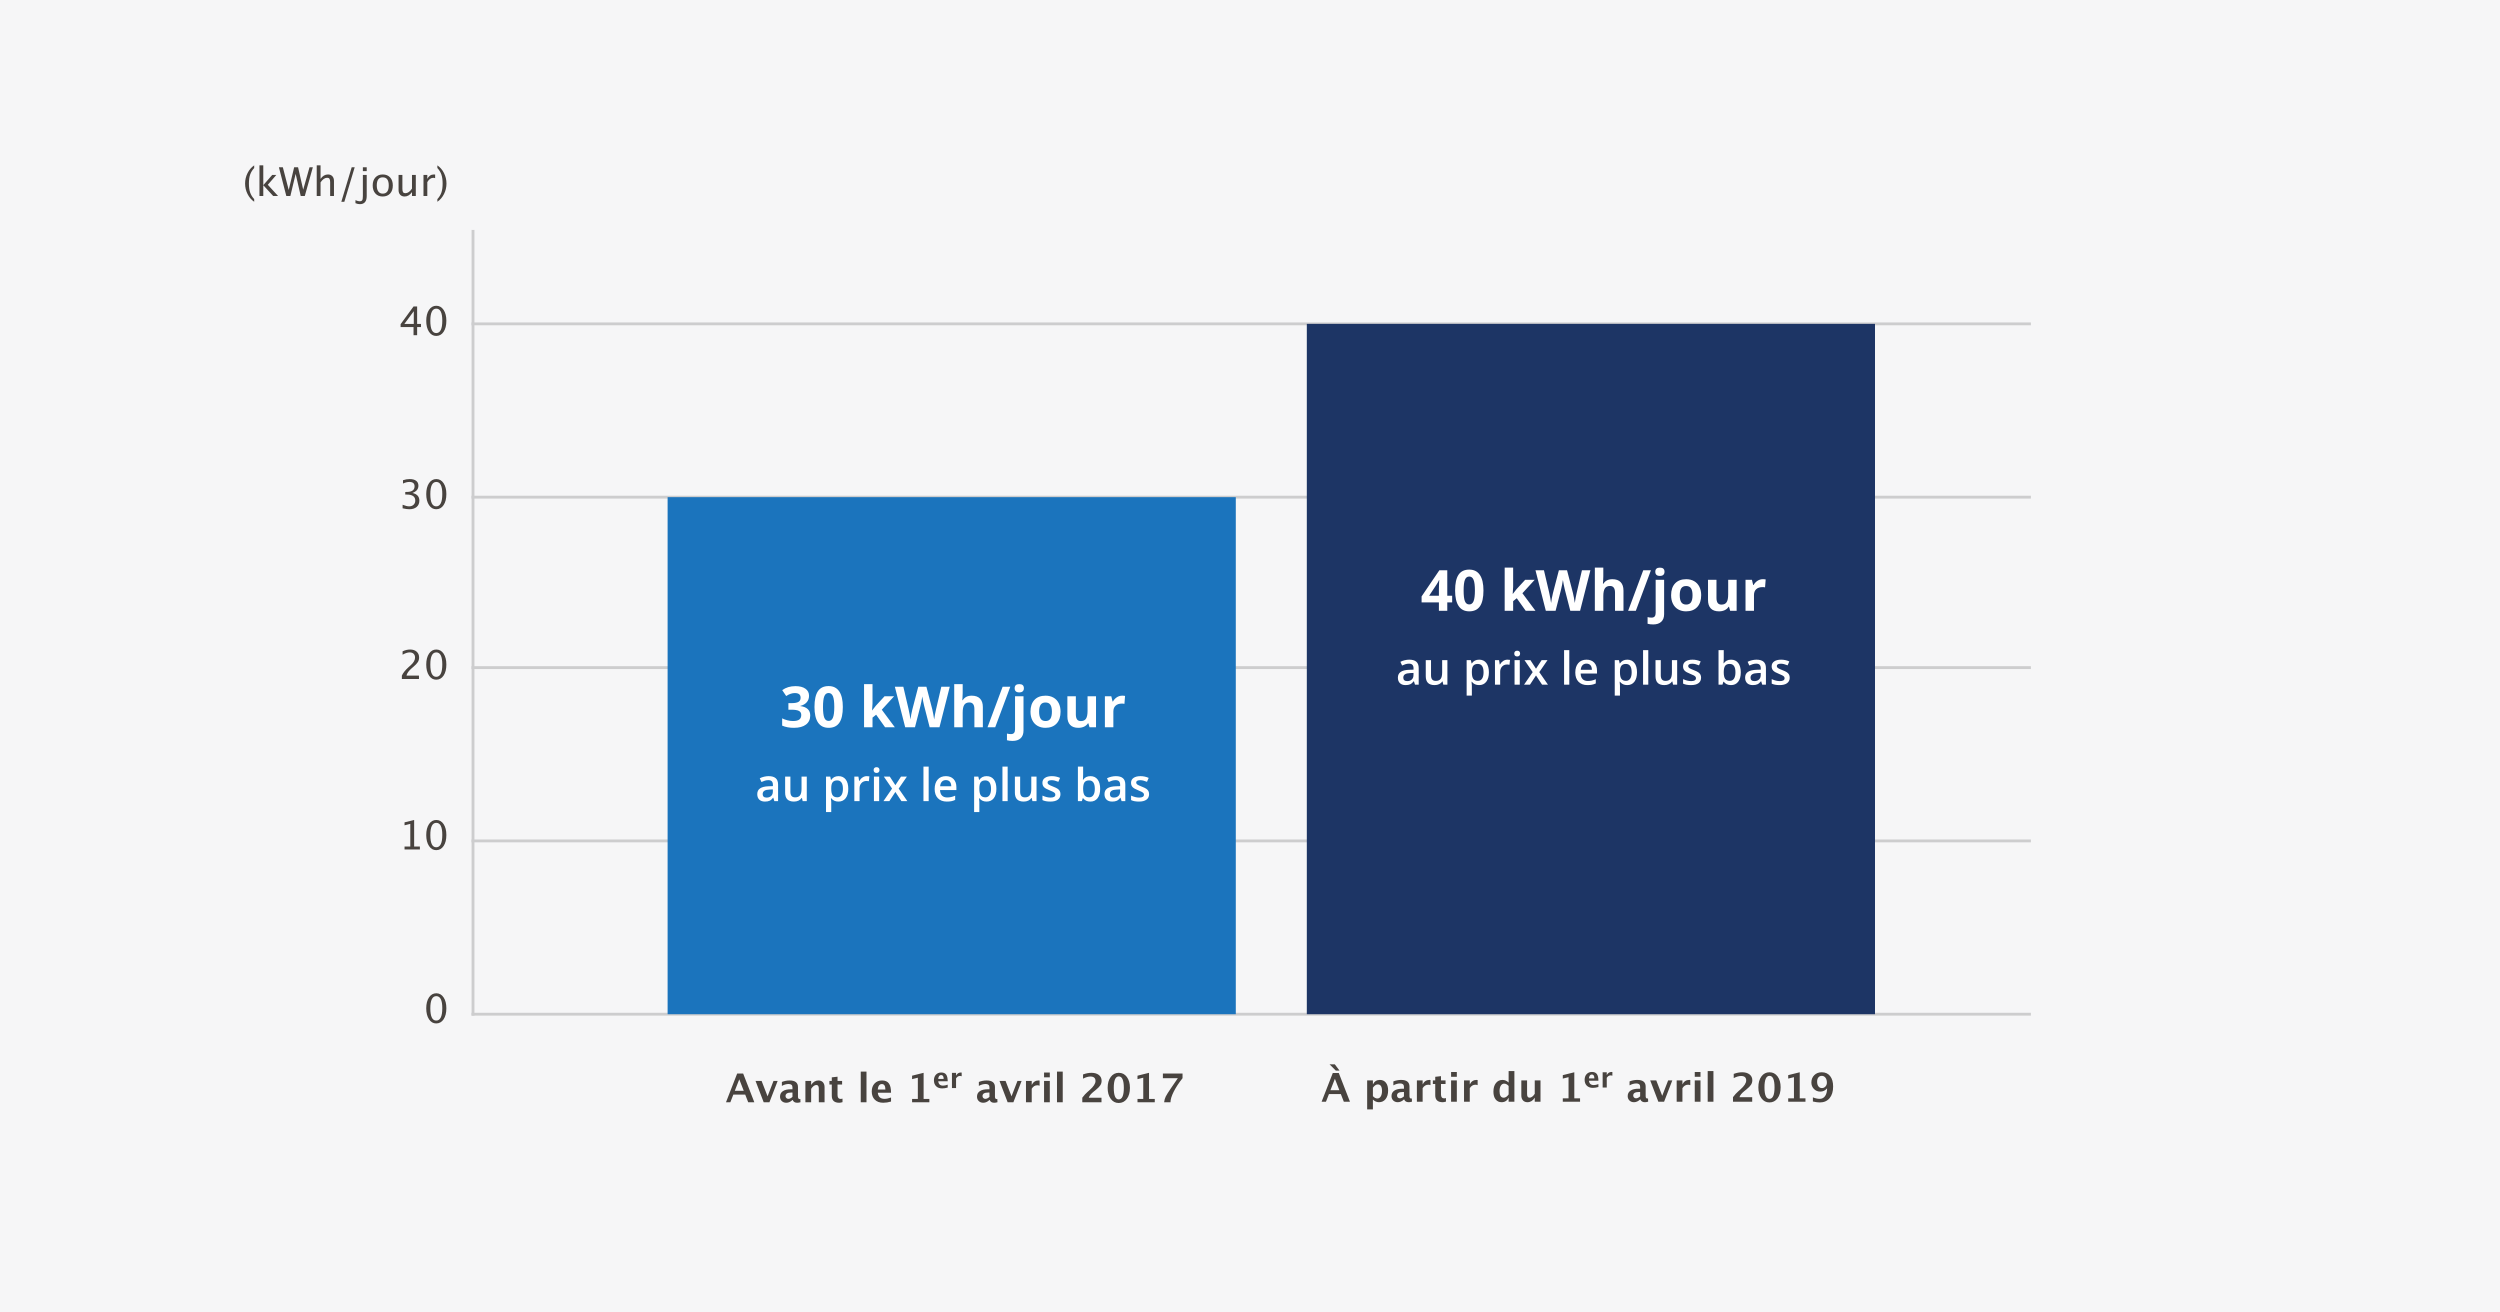
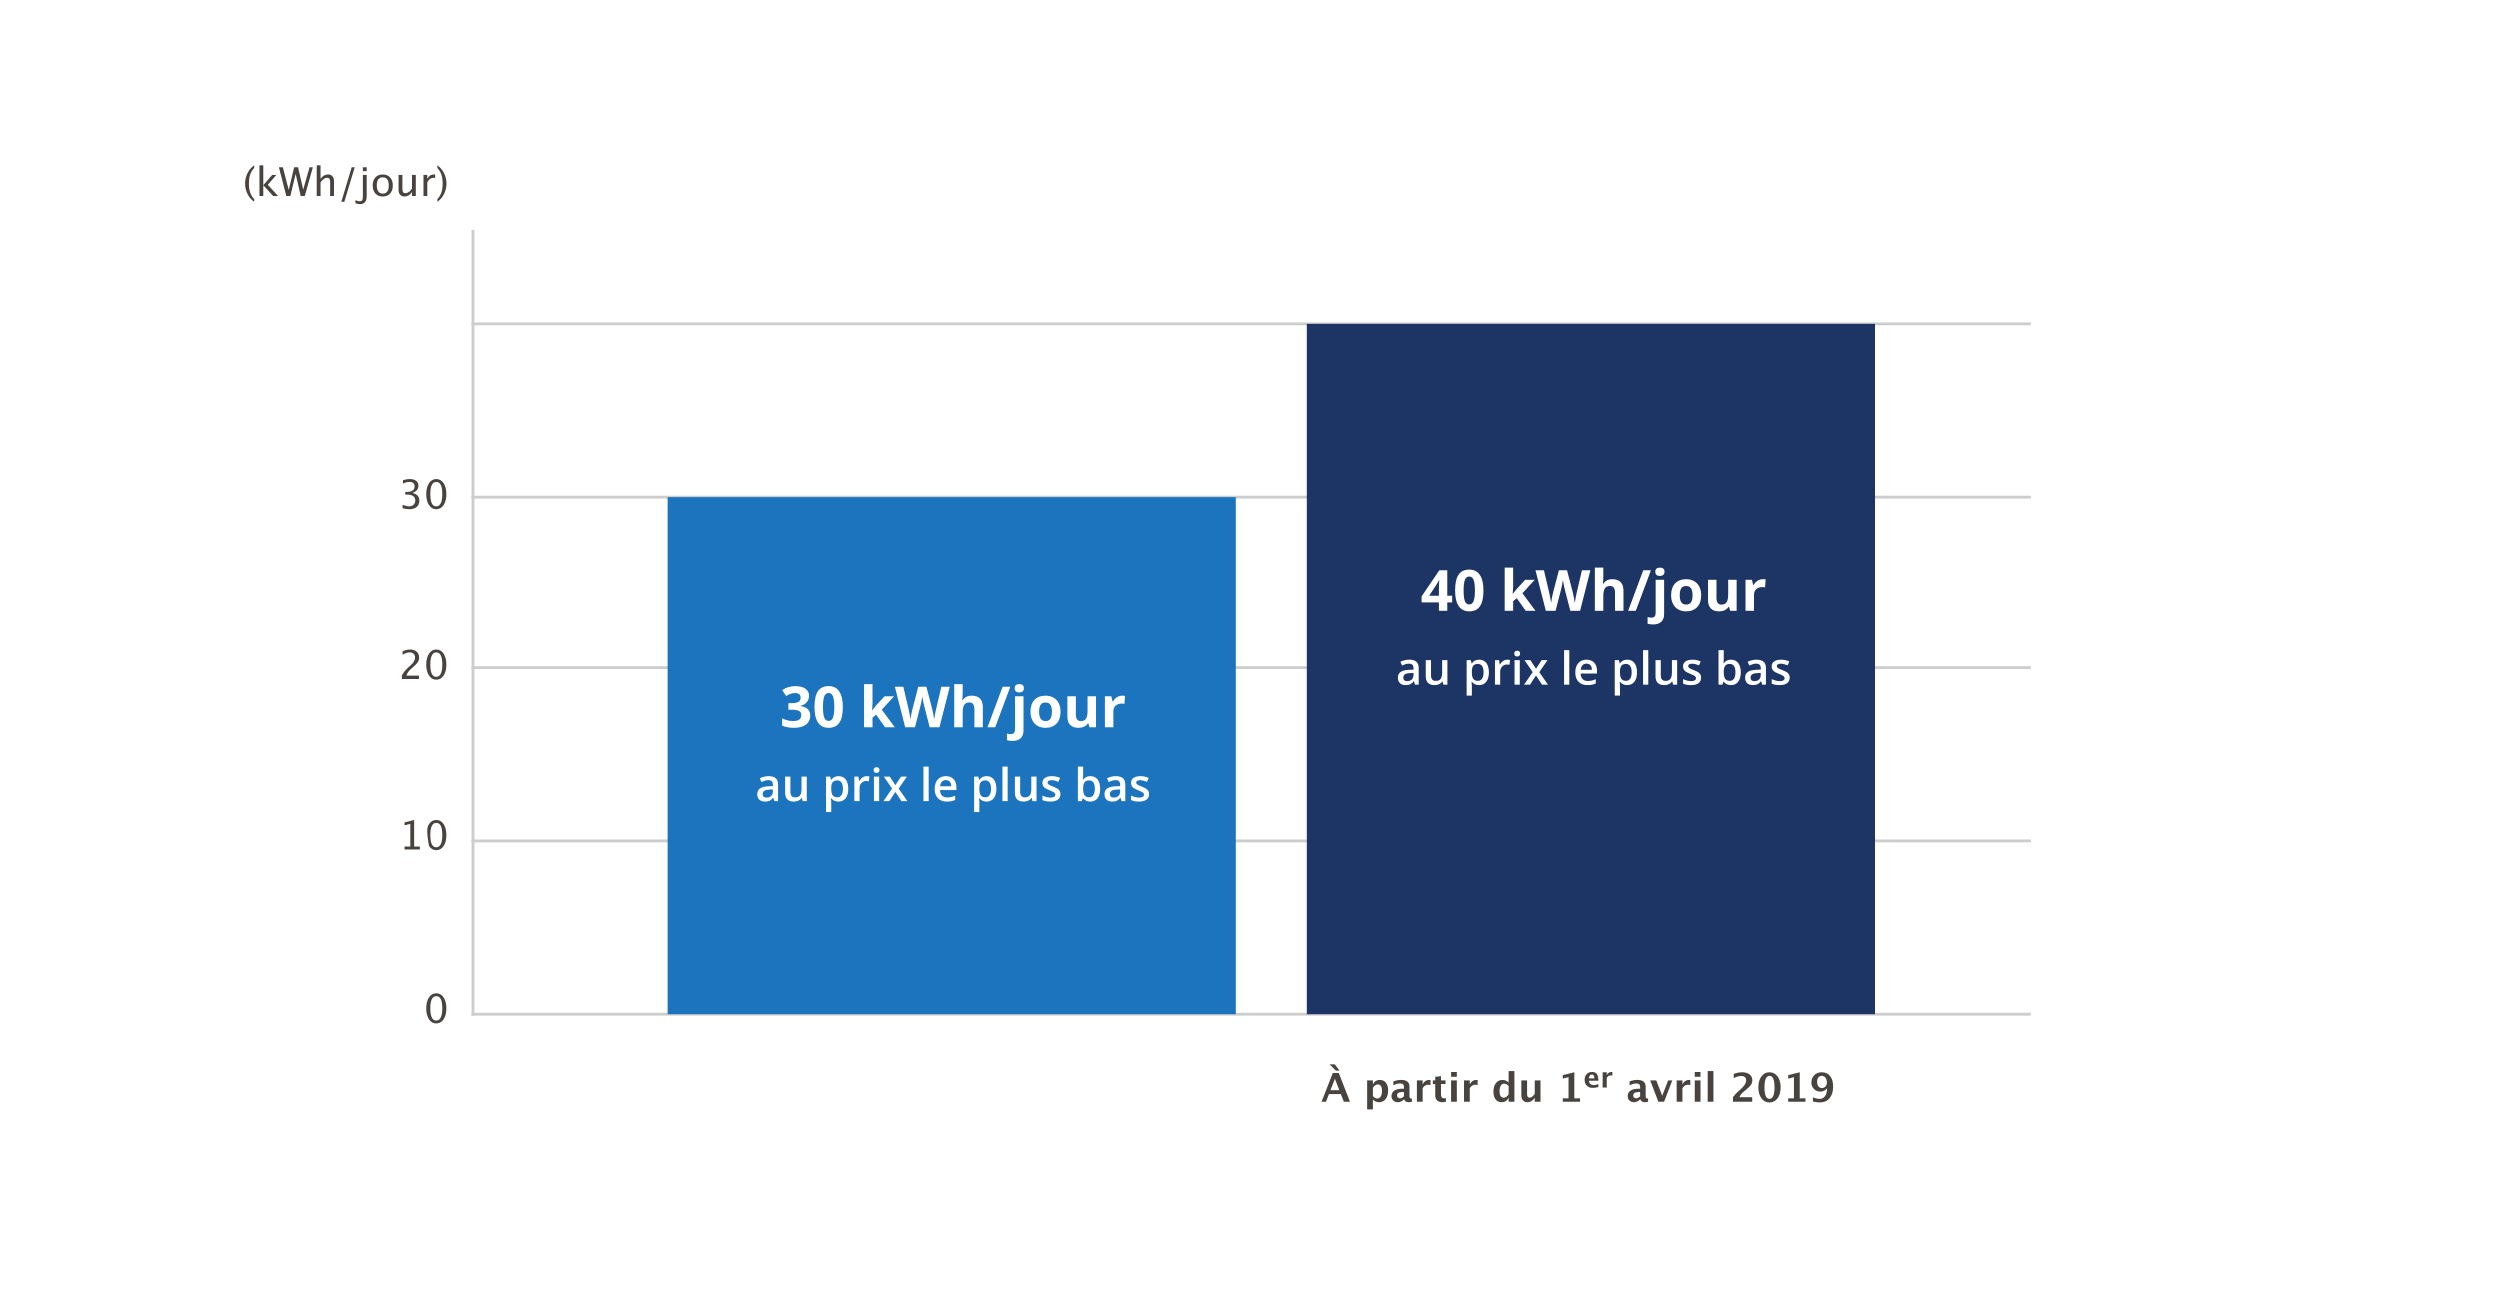
<svg xmlns="http://www.w3.org/2000/svg" width="880px" height="462px" viewBox="0 0 880 462" version="1.1">
  <title>Graphique kWh</title>
  <desc>Created with Sketch.</desc>
  <g id="UI" stroke="none" stroke-width="1" fill="none" fill-rule="evenodd">
    <g id="Tarif-D-/-Tarification" transform="translate(-200, -729)">
      <g id="Bloc-introduction" transform="translate(200, 555)">
        <g id="Graphique-kWh" transform="translate(0, 174)">
-           <rect id="Rectangle" fill="#F6F6F7" x="0" y="0" width="880" height="462" />
          <g transform="translate(86, 58)">
            <g id="Group-5" transform="translate(80, 23)" stroke="#CDCDCE" stroke-linecap="square">
              <path d="M0.476,276 L548.376,276" id="Line-5" />
              <path d="M0.476,215 L548.376,215" id="Line-5" />
              <path d="M0.476,154 L548.376,154" id="Line-5" />
              <path d="M0.476,94 L548.376,94" id="Line-5" />
              <path d="M0.476,33 L548.376,33" id="Line-5" />
              <path d="M0.5,276 L0.5,0.43" id="Line-5" />
            </g>
            <g id="Group-4">
              <g id="Group-2">
                <rect id="Rectangle" fill="#1B74BD" x="149" y="117" width="200" height="182" />
                <path d="M198.782,186.916 C198.782,187.808 198.512,188.566 197.972,189.191 C197.431,189.816 196.673,190.246 195.696,190.48 L195.696,190.539 C196.849,190.682 197.721,191.032 198.313,191.589 C198.906,192.146 199.202,192.896 199.202,193.84 C199.202,195.214 198.704,196.283 197.708,197.048 C196.712,197.813 195.289,198.195 193.44,198.195 C191.891,198.195 190.517,197.938 189.319,197.424 L189.319,194.855 C189.873,195.135 190.481,195.363 191.146,195.539 C191.81,195.715 192.467,195.803 193.118,195.803 C194.114,195.803 194.85,195.633 195.325,195.295 C195.8,194.956 196.038,194.413 196.038,193.664 C196.038,192.993 195.765,192.518 195.218,192.238 C194.671,191.958 193.799,191.818 192.601,191.818 L191.517,191.818 L191.517,189.504 L192.62,189.504 C193.727,189.504 194.536,189.359 195.047,189.069 C195.558,188.78 195.813,188.283 195.813,187.58 C195.813,186.499 195.136,185.959 193.782,185.959 C193.313,185.959 192.837,186.037 192.352,186.193 C191.867,186.35 191.328,186.62 190.735,187.004 L189.339,184.924 C190.641,183.986 192.194,183.518 193.997,183.518 C195.475,183.518 196.642,183.817 197.498,184.416 C198.354,185.015 198.782,185.848 198.782,186.916 Z M210.677,190.861 C210.677,193.355 210.268,195.201 209.451,196.398 C208.634,197.596 207.376,198.195 205.677,198.195 C204.03,198.195 202.788,197.577 201.951,196.34 C201.115,195.103 200.696,193.277 200.696,190.861 C200.696,188.342 201.103,186.485 201.917,185.29 C202.731,184.095 203.984,183.498 205.677,183.498 C207.324,183.498 208.569,184.123 209.412,185.373 C210.255,186.623 210.677,188.452 210.677,190.861 Z M203.694,190.861 C203.694,192.613 203.846,193.868 204.148,194.626 C204.451,195.384 204.961,195.764 205.677,195.764 C206.38,195.764 206.888,195.38 207.2,194.611 C207.513,193.843 207.669,192.593 207.669,190.861 C207.669,189.11 207.511,187.852 207.195,187.087 C206.88,186.322 206.373,185.939 205.677,185.939 C204.967,185.939 204.459,186.322 204.153,187.087 C203.847,187.852 203.694,189.11 203.694,190.861 Z M221.009,192.062 L222.308,190.402 L225.364,187.082 L228.724,187.082 L224.388,191.818 L228.987,198 L225.55,198 L222.405,193.576 L221.126,194.602 L221.126,198 L218.147,198 L218.147,182.805 L221.126,182.805 L221.126,189.582 L220.97,192.062 L221.009,192.062 Z M244.69,198 L241.243,198 L239.31,190.5 C239.238,190.233 239.116,189.681 238.943,188.845 C238.771,188.008 238.672,187.447 238.646,187.16 C238.606,187.512 238.509,188.076 238.353,188.854 C238.196,189.632 238.076,190.187 237.991,190.52 L236.067,198 L232.63,198 L228.987,183.723 L231.966,183.723 L233.792,191.516 C234.111,192.954 234.342,194.201 234.485,195.256 C234.524,194.885 234.614,194.31 234.754,193.532 C234.894,192.754 235.026,192.15 235.149,191.721 L237.229,183.723 L240.091,183.723 L242.171,191.721 C242.262,192.079 242.376,192.626 242.513,193.361 C242.649,194.097 242.754,194.729 242.825,195.256 C242.89,194.748 242.994,194.115 243.138,193.356 C243.281,192.598 243.411,191.984 243.528,191.516 L245.345,183.723 L248.323,183.723 L244.69,198 Z M259.964,198 L256.985,198 L256.985,191.623 C256.985,190.048 256.399,189.26 255.228,189.26 C254.394,189.26 253.792,189.543 253.421,190.109 C253.05,190.676 252.864,191.594 252.864,192.863 L252.864,198 L249.886,198 L249.886,182.805 L252.864,182.805 L252.864,185.9 C252.864,186.141 252.841,186.708 252.796,187.6 L252.728,188.479 L252.884,188.479 C253.548,187.411 254.603,186.877 256.048,186.877 C257.33,186.877 258.304,187.222 258.968,187.912 C259.632,188.602 259.964,189.592 259.964,190.881 L259.964,198 Z M269.632,183.723 L264.31,198 L261.604,198 L266.927,183.723 L269.632,183.723 Z M270.413,202.805 C269.651,202.805 268.997,202.723 268.45,202.561 L268.45,200.217 C268.906,200.34 269.371,200.402 269.847,200.402 C270.348,200.402 270.714,200.262 270.945,199.982 C271.176,199.702 271.292,199.289 271.292,198.742 L271.292,187.082 L274.271,187.082 L274.271,199.182 C274.271,200.341 273.935,201.234 273.265,201.862 C272.594,202.491 271.644,202.805 270.413,202.805 Z M271.165,184.26 C271.165,183.29 271.705,182.805 272.786,182.805 C273.867,182.805 274.407,183.29 274.407,184.26 C274.407,184.722 274.272,185.082 274.002,185.339 C273.732,185.596 273.327,185.725 272.786,185.725 C271.705,185.725 271.165,185.236 271.165,184.26 Z M279.769,192.521 C279.769,193.602 279.946,194.419 280.301,194.973 C280.656,195.526 281.233,195.803 282.034,195.803 C282.828,195.803 283.4,195.528 283.748,194.978 C284.096,194.427 284.271,193.609 284.271,192.521 C284.271,191.441 284.095,190.63 283.743,190.09 C283.392,189.549 282.815,189.279 282.015,189.279 C281.22,189.279 280.647,189.548 280.296,190.085 C279.944,190.622 279.769,191.434 279.769,192.521 Z M287.317,192.521 C287.317,194.299 286.849,195.689 285.911,196.691 C284.974,197.694 283.668,198.195 281.995,198.195 C280.947,198.195 280.022,197.966 279.222,197.507 C278.421,197.048 277.806,196.389 277.376,195.529 C276.946,194.67 276.731,193.667 276.731,192.521 C276.731,190.738 277.197,189.351 278.128,188.361 C279.059,187.372 280.368,186.877 282.054,186.877 C283.102,186.877 284.026,187.105 284.827,187.561 C285.628,188.016 286.243,188.671 286.673,189.523 C287.103,190.376 287.317,191.376 287.317,192.521 Z M297.513,198 L297.112,196.604 L296.956,196.604 C296.637,197.111 296.185,197.504 295.599,197.78 C295.013,198.057 294.345,198.195 293.597,198.195 C292.314,198.195 291.347,197.852 290.696,197.165 C290.045,196.478 289.72,195.49 289.72,194.201 L289.72,187.082 L292.698,187.082 L292.698,193.459 C292.698,194.247 292.838,194.838 293.118,195.231 C293.398,195.625 293.844,195.822 294.456,195.822 C295.289,195.822 295.892,195.544 296.263,194.987 C296.634,194.431 296.819,193.508 296.819,192.219 L296.819,187.082 L299.798,187.082 L299.798,198 L297.513,198 Z M309.017,186.877 C309.42,186.877 309.756,186.906 310.022,186.965 L309.798,189.758 C309.557,189.693 309.264,189.66 308.919,189.66 C307.968,189.66 307.228,189.904 306.697,190.393 C306.167,190.881 305.901,191.564 305.901,192.443 L305.901,198 L302.923,198 L302.923,187.082 L305.179,187.082 L305.618,188.918 L305.765,188.918 C306.103,188.306 306.561,187.813 307.137,187.438 C307.713,187.064 308.34,186.877 309.017,186.877 Z M186.57,224 L186.203,222.797 L186.141,222.797 C185.724,223.323 185.305,223.681 184.883,223.871 C184.461,224.061 183.919,224.156 183.258,224.156 C182.409,224.156 181.746,223.927 181.27,223.469 C180.793,223.01 180.555,222.362 180.555,221.523 C180.555,220.633 180.885,219.961 181.547,219.508 C182.208,219.055 183.216,218.807 184.57,218.766 L186.062,218.719 L186.062,218.258 C186.062,217.706 185.934,217.293 185.676,217.02 C185.418,216.746 185.018,216.609 184.477,216.609 C184.034,216.609 183.609,216.674 183.203,216.805 C182.797,216.935 182.406,217.089 182.031,217.266 L181.438,215.953 C181.906,215.708 182.419,215.522 182.977,215.395 C183.534,215.267 184.06,215.203 184.555,215.203 C185.654,215.203 186.483,215.443 187.043,215.922 C187.603,216.401 187.883,217.154 187.883,218.18 L187.883,224 L186.57,224 Z M183.836,222.75 C184.503,222.75 185.038,222.564 185.441,222.191 C185.845,221.819 186.047,221.297 186.047,220.625 L186.047,219.875 L184.938,219.922 C184.073,219.953 183.444,220.098 183.051,220.355 C182.658,220.613 182.461,221.008 182.461,221.539 C182.461,221.924 182.576,222.223 182.805,222.434 C183.034,222.645 183.378,222.75 183.836,222.75 Z M196.539,224 L196.281,222.867 L196.188,222.867 C195.932,223.268 195.569,223.583 195.098,223.812 C194.626,224.042 194.089,224.156 193.484,224.156 C192.437,224.156 191.656,223.896 191.141,223.375 C190.625,222.854 190.367,222.065 190.367,221.008 L190.367,215.359 L192.219,215.359 L192.219,220.688 C192.219,221.349 192.354,221.845 192.625,222.176 C192.896,222.507 193.32,222.672 193.898,222.672 C194.669,222.672 195.236,222.441 195.598,221.98 C195.96,221.52 196.141,220.747 196.141,219.664 L196.141,215.359 L197.984,215.359 L197.984,224 L196.539,224 Z M209.141,224.156 C208.047,224.156 207.198,223.763 206.594,222.977 L206.484,222.977 C206.557,223.706 206.594,224.148 206.594,224.305 L206.594,227.844 L204.758,227.844 L204.758,215.359 L206.242,215.359 C206.284,215.521 206.37,215.906 206.5,216.516 L206.594,216.516 C207.167,215.641 208.026,215.203 209.172,215.203 C210.25,215.203 211.09,215.594 211.691,216.375 C212.293,217.156 212.594,218.253 212.594,219.664 C212.594,221.076 212.288,222.177 211.676,222.969 C211.064,223.76 210.219,224.156 209.141,224.156 Z M208.695,216.703 C207.966,216.703 207.434,216.917 207.098,217.344 C206.762,217.771 206.594,218.453 206.594,219.391 L206.594,219.664 C206.594,220.716 206.76,221.478 207.094,221.949 C207.427,222.421 207.971,222.656 208.727,222.656 C209.362,222.656 209.852,222.396 210.195,221.875 C210.539,221.354 210.711,220.612 210.711,219.648 C210.711,218.68 210.54,217.947 210.199,217.449 C209.858,216.952 209.357,216.703 208.695,216.703 Z M219.109,215.203 C219.479,215.203 219.784,215.229 220.023,215.281 L219.844,216.992 C219.583,216.93 219.313,216.898 219.031,216.898 C218.297,216.898 217.702,217.138 217.246,217.617 C216.79,218.096 216.562,218.719 216.562,219.484 L216.562,224 L214.727,224 L214.727,215.359 L216.164,215.359 L216.406,216.883 L216.5,216.883 C216.786,216.367 217.16,215.958 217.621,215.656 C218.082,215.354 218.578,215.203 219.109,215.203 Z M223.461,224 L221.625,224 L221.625,215.359 L223.461,215.359 L223.461,224 Z M221.516,213.07 C221.516,212.742 221.605,212.49 221.785,212.312 C221.965,212.135 222.221,212.047 222.555,212.047 C222.878,212.047 223.129,212.135 223.309,212.312 C223.488,212.49 223.578,212.742 223.578,213.07 C223.578,213.383 223.488,213.629 223.309,213.809 C223.129,213.988 222.878,214.078 222.555,214.078 C222.221,214.078 221.965,213.988 221.785,213.809 C221.605,213.629 221.516,213.383 221.516,213.07 Z M228.008,219.586 L225.109,215.359 L227.203,215.359 L229.172,218.383 L231.156,215.359 L233.234,215.359 L230.328,219.586 L233.383,224 L231.305,224 L229.172,220.766 L227.047,224 L224.969,224 L228.008,219.586 Z M240.891,224 L239.055,224 L239.055,211.844 L240.891,211.844 L240.891,224 Z M247.289,224.156 C245.945,224.156 244.895,223.764 244.137,222.98 C243.379,222.197 243,221.117 243,219.742 C243,218.331 243.352,217.221 244.055,216.414 C244.758,215.607 245.724,215.203 246.953,215.203 C248.094,215.203 248.995,215.549 249.656,216.242 C250.318,216.935 250.648,217.888 250.648,219.102 L250.648,220.094 L244.891,220.094 C244.917,220.932 245.143,221.577 245.57,222.027 C245.997,222.478 246.599,222.703 247.375,222.703 C247.885,222.703 248.361,222.655 248.801,222.559 C249.241,222.462 249.714,222.302 250.219,222.078 L250.219,223.57 C249.771,223.784 249.318,223.935 248.859,224.023 C248.401,224.112 247.878,224.156 247.289,224.156 Z M246.953,216.594 C246.37,216.594 245.902,216.779 245.551,217.148 C245.199,217.518 244.99,218.057 244.922,218.766 L248.844,218.766 C248.833,218.052 248.661,217.512 248.328,217.145 C247.995,216.777 247.536,216.594 246.953,216.594 Z M261.273,224.156 C260.18,224.156 259.331,223.763 258.727,222.977 L258.617,222.977 C258.69,223.706 258.727,224.148 258.727,224.305 L258.727,227.844 L256.891,227.844 L256.891,215.359 L258.375,215.359 C258.417,215.521 258.503,215.906 258.633,216.516 L258.727,216.516 C259.299,215.641 260.159,215.203 261.305,215.203 C262.383,215.203 263.223,215.594 263.824,216.375 C264.426,217.156 264.727,218.253 264.727,219.664 C264.727,221.076 264.421,222.177 263.809,222.969 C263.197,223.76 262.352,224.156 261.273,224.156 Z M260.828,216.703 C260.099,216.703 259.566,216.917 259.23,217.344 C258.895,217.771 258.727,218.453 258.727,219.391 L258.727,219.664 C258.727,220.716 258.893,221.478 259.227,221.949 C259.56,222.421 260.104,222.656 260.859,222.656 C261.495,222.656 261.984,222.396 262.328,221.875 C262.672,221.354 262.844,220.612 262.844,219.648 C262.844,218.68 262.673,217.947 262.332,217.449 C261.991,216.952 261.49,216.703 260.828,216.703 Z M268.695,224 L266.859,224 L266.859,211.844 L268.695,211.844 L268.695,224 Z M277.414,224 L277.156,222.867 L277.062,222.867 C276.807,223.268 276.444,223.583 275.973,223.812 C275.501,224.042 274.964,224.156 274.359,224.156 C273.312,224.156 272.531,223.896 272.016,223.375 C271.5,222.854 271.242,222.065 271.242,221.008 L271.242,215.359 L273.094,215.359 L273.094,220.688 C273.094,221.349 273.229,221.845 273.5,222.176 C273.771,222.507 274.195,222.672 274.773,222.672 C275.544,222.672 276.111,222.441 276.473,221.98 C276.835,221.52 277.016,220.747 277.016,219.664 L277.016,215.359 L278.859,215.359 L278.859,224 L277.414,224 Z M287.281,221.539 C287.281,222.383 286.974,223.03 286.359,223.48 C285.745,223.931 284.865,224.156 283.719,224.156 C282.568,224.156 281.643,223.982 280.945,223.633 L280.945,222.047 C281.961,222.516 282.906,222.75 283.781,222.75 C284.911,222.75 285.477,222.409 285.477,221.727 C285.477,221.508 285.414,221.326 285.289,221.18 C285.164,221.034 284.958,220.883 284.672,220.727 C284.385,220.57 283.987,220.393 283.477,220.195 C282.482,219.81 281.809,219.424 281.457,219.039 C281.105,218.654 280.93,218.154 280.93,217.539 C280.93,216.799 281.228,216.225 281.824,215.816 C282.421,215.408 283.232,215.203 284.258,215.203 C285.273,215.203 286.234,215.409 287.141,215.82 L286.547,217.203 C285.615,216.818 284.831,216.625 284.195,216.625 C283.227,216.625 282.742,216.901 282.742,217.453 C282.742,217.724 282.868,217.953 283.121,218.141 C283.374,218.328 283.924,218.586 284.773,218.914 C285.487,219.19 286.005,219.443 286.328,219.672 C286.651,219.901 286.891,220.165 287.047,220.465 C287.203,220.764 287.281,221.122 287.281,221.539 Z M297.836,215.203 C298.914,215.203 299.754,215.594 300.355,216.375 C300.957,217.156 301.258,218.253 301.258,219.664 C301.258,221.081 300.953,222.184 300.344,222.973 C299.734,223.762 298.888,224.156 297.805,224.156 C296.711,224.156 295.862,223.763 295.258,222.977 L295.133,222.977 L294.797,224 L293.422,224 L293.422,211.844 L295.258,211.844 L295.258,214.734 C295.258,214.948 295.247,215.266 295.227,215.688 C295.206,216.109 295.19,216.378 295.18,216.492 L295.258,216.492 C295.841,215.633 296.701,215.203 297.836,215.203 Z M297.359,216.703 C296.62,216.703 296.087,216.921 295.762,217.355 C295.436,217.79 295.268,218.518 295.258,219.539 L295.258,219.664 C295.258,220.716 295.424,221.478 295.758,221.949 C296.091,222.421 296.635,222.656 297.391,222.656 C298.042,222.656 298.535,222.398 298.871,221.883 C299.207,221.367 299.375,220.622 299.375,219.648 C299.375,217.685 298.703,216.703 297.359,216.703 Z M308.797,224 L308.43,222.797 L308.367,222.797 C307.951,223.323 307.531,223.681 307.109,223.871 C306.687,224.061 306.146,224.156 305.484,224.156 C304.635,224.156 303.973,223.927 303.496,223.469 C303.02,223.01 302.781,222.362 302.781,221.523 C302.781,220.633 303.112,219.961 303.773,219.508 C304.435,219.055 305.443,218.807 306.797,218.766 L308.289,218.719 L308.289,218.258 C308.289,217.706 308.16,217.293 307.902,217.02 C307.645,216.746 307.245,216.609 306.703,216.609 C306.26,216.609 305.836,216.674 305.43,216.805 C305.023,216.935 304.633,217.089 304.258,217.266 L303.664,215.953 C304.133,215.708 304.646,215.522 305.203,215.395 C305.76,215.267 306.286,215.203 306.781,215.203 C307.88,215.203 308.71,215.443 309.27,215.922 C309.829,216.401 310.109,217.154 310.109,218.18 L310.109,224 L308.797,224 Z M306.062,222.75 C306.729,222.75 307.264,222.564 307.668,222.191 C308.072,221.819 308.273,221.297 308.273,220.625 L308.273,219.875 L307.164,219.922 C306.299,219.953 305.671,220.098 305.277,220.355 C304.884,220.613 304.688,221.008 304.688,221.539 C304.688,221.924 304.802,222.223 305.031,222.434 C305.26,222.645 305.604,222.75 306.062,222.75 Z M318.477,221.539 C318.477,222.383 318.169,223.03 317.555,223.48 C316.94,223.931 316.06,224.156 314.914,224.156 C313.763,224.156 312.839,223.982 312.141,223.633 L312.141,222.047 C313.156,222.516 314.102,222.75 314.977,222.75 C316.107,222.75 316.672,222.409 316.672,221.727 C316.672,221.508 316.609,221.326 316.484,221.18 C316.359,221.034 316.154,220.883 315.867,220.727 C315.581,220.57 315.182,220.393 314.672,220.195 C313.677,219.81 313.004,219.424 312.652,219.039 C312.301,218.654 312.125,218.154 312.125,217.539 C312.125,216.799 312.423,216.225 313.02,215.816 C313.616,215.408 314.427,215.203 315.453,215.203 C316.469,215.203 317.43,215.409 318.336,215.82 L317.742,217.203 C316.81,216.818 316.026,216.625 315.391,216.625 C314.422,216.625 313.938,216.901 313.938,217.453 C313.938,217.724 314.064,217.953 314.316,218.141 C314.569,218.328 315.12,218.586 315.969,218.914 C316.682,219.19 317.201,219.443 317.523,219.672 C317.846,219.901 318.086,220.165 318.242,220.465 C318.398,220.764 318.477,221.122 318.477,221.539 Z" id="30kWh/jourauprixleplusbas" fill="#FFFFFF" fill-rule="nonzero" />
-                 <path d="M169.547,330 L173.485,319.883 L175.59,319.883 L179.528,330 L177.368,330 L176.315,327.3 L172.131,327.3 L171.079,330 L169.547,330 Z M172.651,325.953 L175.796,325.953 L174.223,321.92 L172.651,325.953 Z M182.816,330 L179.952,322.494 L182.085,322.494 L184.183,327.908 L186.268,322.494 L187.731,322.494 L184.839,330 L182.816,330 Z M192.947,329.193 C192.272,329.845 191.55,330.171 190.78,330.171 C190.124,330.171 189.59,329.97 189.18,329.569 C188.77,329.168 188.565,328.649 188.565,328.011 C188.565,327.181 188.897,326.542 189.56,326.093 C190.223,325.644 191.172,325.42 192.407,325.42 L192.947,325.42 L192.947,324.736 C192.947,323.957 192.503,323.567 191.614,323.567 C190.825,323.567 190.028,323.791 189.221,324.237 L189.221,322.843 C190.137,322.496 191.044,322.323 191.942,322.323 C193.906,322.323 194.888,323.105 194.888,324.668 L194.888,327.99 C194.888,328.578 195.077,328.872 195.456,328.872 C195.524,328.872 195.613,328.863 195.722,328.845 L195.77,329.979 C195.342,330.107 194.963,330.171 194.635,330.171 C193.806,330.171 193.273,329.845 193.036,329.193 L192.947,329.193 Z M192.947,328.106 L192.947,326.582 L192.468,326.582 C191.16,326.582 190.506,326.992 190.506,327.812 C190.506,328.09 190.601,328.324 190.79,328.513 C190.979,328.702 191.213,328.797 191.491,328.797 C191.965,328.797 192.45,328.567 192.947,328.106 Z M197.5,330 L197.5,322.494 L199.523,322.494 L199.523,323.909 C200.184,322.852 201.036,322.323 202.08,322.323 C202.75,322.323 203.278,322.535 203.666,322.959 C204.053,323.383 204.247,323.962 204.247,324.695 L204.247,330 L202.223,330 L202.223,325.194 C202.223,324.342 201.941,323.916 201.376,323.916 C200.733,323.916 200.115,324.369 199.523,325.276 L199.523,330 L197.5,330 Z M210.563,329.959 C210.08,330.1 209.699,330.171 209.421,330.171 C207.667,330.171 206.79,329.351 206.79,327.71 L206.79,323.759 L205.949,323.759 L205.949,322.494 L206.79,322.494 L206.79,321.229 L208.813,320.997 L208.813,322.494 L210.42,322.494 L210.42,323.759 L208.813,323.759 L208.813,327.443 C208.813,328.364 209.189,328.824 209.941,328.824 C210.114,328.824 210.322,328.792 210.563,328.729 L210.563,329.959 Z M216.982,330 L216.982,319.206 L219.005,319.206 L219.005,330 L216.982,330 Z M227.646,329.747 C226.684,330.03 225.773,330.171 224.912,330.171 C223.658,330.171 222.67,329.815 221.945,329.104 C221.22,328.394 220.858,327.423 220.858,326.192 C220.858,325.03 221.19,324.095 221.853,323.386 C222.516,322.678 223.392,322.323 224.481,322.323 C225.579,322.323 226.381,322.67 226.887,323.362 C227.393,324.055 227.646,325.151 227.646,326.65 L222.991,326.65 C223.128,328.081 223.914,328.797 225.349,328.797 C226.028,328.797 226.794,328.64 227.646,328.325 L227.646,329.747 Z M222.963,325.509 L225.657,325.509 C225.657,324.228 225.244,323.588 224.42,323.588 C223.581,323.588 223.096,324.228 222.963,325.509 Z M235.056,330 L235.056,328.817 L237.08,328.817 L237.08,321.353 L235.056,321.858 L235.056,320.642 L239.11,319.63 L239.11,328.817 L241.133,328.817 L241.133,330 L235.056,330 Z M247.591,324.819 C246.905,325.021 246.254,325.122 245.638,325.122 C244.743,325.122 244.037,324.868 243.519,324.36 C243.002,323.853 242.743,323.159 242.743,322.28 C242.743,321.45 242.98,320.782 243.453,320.276 C243.927,319.77 244.553,319.517 245.331,319.517 C246.115,319.517 246.688,319.764 247.049,320.259 C247.411,320.754 247.591,321.536 247.591,322.607 L244.266,322.607 C244.364,323.63 244.925,324.141 245.951,324.141 C246.436,324.141 246.983,324.028 247.591,323.804 L247.591,324.819 Z M244.247,321.792 L246.171,321.792 C246.171,320.877 245.876,320.42 245.287,320.42 C244.688,320.42 244.341,320.877 244.247,321.792 Z M249.086,325 L249.086,319.639 L250.531,319.639 L250.531,320.649 C250.905,319.894 251.475,319.517 252.24,319.517 C252.331,319.517 252.421,319.526 252.508,319.546 L252.508,320.835 C252.303,320.76 252.113,320.723 251.937,320.723 C251.361,320.723 250.892,321.014 250.531,321.597 L250.531,325 L249.086,325 Z M262.285,329.193 C261.61,329.845 260.888,330.171 260.118,330.171 C259.462,330.171 258.928,329.97 258.518,329.569 C258.108,329.168 257.903,328.649 257.903,328.011 C257.903,327.181 258.234,326.542 258.898,326.093 C259.561,325.644 260.51,325.42 261.745,325.42 L262.285,325.42 L262.285,324.736 C262.285,323.957 261.84,323.567 260.952,323.567 C260.163,323.567 259.366,323.791 258.559,324.237 L258.559,322.843 C259.475,322.496 260.382,322.323 261.28,322.323 C263.244,322.323 264.226,323.105 264.226,324.668 L264.226,327.99 C264.226,328.578 264.415,328.872 264.794,328.872 C264.862,328.872 264.951,328.863 265.06,328.845 L265.108,329.979 C264.68,330.107 264.301,330.171 263.973,330.171 C263.144,330.171 262.611,329.845 262.374,329.193 L262.285,329.193 Z M262.285,328.106 L262.285,326.582 L261.806,326.582 C260.498,326.582 259.844,326.992 259.844,327.812 C259.844,328.09 259.939,328.324 260.128,328.513 C260.317,328.702 260.551,328.797 260.829,328.797 C261.303,328.797 261.788,328.567 262.285,328.106 Z M268.69,330 L265.826,322.494 L267.959,322.494 L270.057,327.908 L272.142,322.494 L273.605,322.494 L270.713,330 L268.69,330 Z M275.143,330 L275.143,322.494 L277.167,322.494 L277.167,323.909 C277.691,322.852 278.488,322.323 279.559,322.323 C279.687,322.323 279.812,322.337 279.935,322.364 L279.935,324.169 C279.648,324.064 279.381,324.012 279.135,324.012 C278.329,324.012 277.672,324.42 277.167,325.235 L277.167,330 L275.143,330 Z M281.507,330 L281.507,322.494 L283.531,322.494 L283.531,330 L281.507,330 Z M281.507,321.229 L281.507,319.541 L283.531,319.541 L283.531,321.229 L281.507,321.229 Z M286.06,330 L286.06,319.206 L288.084,319.206 L288.084,330 L286.06,330 Z M294.967,330 L294.967,328.4 L295.077,328.25 C295.619,327.525 296.175,326.915 296.745,326.418 L297.572,325.687 C298.935,324.483 299.616,323.428 299.616,322.521 C299.616,321.464 299.014,320.936 297.811,320.936 C297.068,320.936 296.207,321.186 295.227,321.688 L295.227,320.204 C296.257,319.821 297.253,319.63 298.214,319.63 C299.29,319.63 300.151,319.884 300.798,320.392 C301.446,320.9 301.769,321.58 301.769,322.433 C301.769,323.021 301.612,323.556 301.297,324.039 C300.983,324.522 300.429,325.083 299.636,325.721 L298.953,326.268 C298,327.033 297.435,327.744 297.257,328.4 L301.728,328.4 L301.728,330 L294.967,330 Z M307.771,330.253 C306.623,330.253 305.69,329.761 304.972,328.776 C304.254,327.792 303.895,326.514 303.895,324.941 C303.895,323.351 304.255,322.068 304.975,321.093 C305.695,320.118 306.643,319.63 307.819,319.63 C308.986,319.63 309.93,320.116 310.652,321.089 C311.375,322.062 311.736,323.337 311.736,324.914 C311.736,326.532 311.375,327.826 310.652,328.797 C309.93,329.768 308.97,330.253 307.771,330.253 Z M307.792,328.988 C308.99,328.988 309.589,327.639 309.589,324.941 C309.589,322.243 308.999,320.895 307.819,320.895 C306.639,320.895 306.048,322.241 306.048,324.935 C306.048,327.637 306.629,328.988 307.792,328.988 Z M314.402,330 L314.402,328.817 L316.425,328.817 L316.425,321.353 L314.402,321.858 L314.402,320.642 L318.456,319.63 L318.456,328.817 L320.479,328.817 L320.479,330 L314.402,330 Z M323.767,330 C323.863,329.239 324.051,328.571 324.331,327.997 C324.611,327.423 325.241,326.42 326.221,324.989 L328.6,321.523 L323.337,321.523 L323.337,319.883 L330.254,319.883 L330.254,321.523 C328.928,323.196 327.889,324.783 327.137,326.285 C326.385,327.786 326.009,329.025 326.009,330 L323.767,330 Z" id="Avantle1eravril2017" fill="#48433F" fill-rule="nonzero" />
-                 <path d="M59.565,60 L59.565,57.136 L55.013,57.136 L55.013,56.117 L59.565,49.883 L60.83,49.883 L60.83,56.035 L62.184,56.035 L62.184,57.136 L60.83,57.136 L60.83,60 L59.565,60 Z M56.332,56.035 L59.654,56.035 L59.654,51.537 L56.332,56.035 Z M67.536,60.253 C66.493,60.253 65.648,59.762 65.003,58.78 C64.359,57.798 64.036,56.516 64.036,54.935 C64.036,53.34 64.361,52.057 65.01,51.086 C65.66,50.115 66.515,49.63 67.577,49.63 C68.639,49.63 69.495,50.115 70.144,51.086 C70.793,52.057 71.118,53.333 71.118,54.914 C71.118,56.536 70.793,57.832 70.144,58.8 C69.495,59.769 68.625,60.253 67.536,60.253 Z M67.55,59.241 C68.976,59.241 69.689,57.792 69.689,54.894 C69.689,52.059 68.985,50.642 67.577,50.642 C66.173,50.642 65.472,52.073 65.472,54.935 C65.472,57.806 66.164,59.241 67.55,59.241 Z" id="40" fill="#48433F" fill-rule="nonzero" />
                <path d="M3.477,12.094 L3.477,13.023 C2.492,12.354 1.712,11.443 1.135,10.292 C0.559,9.142 0.271,7.915 0.271,6.611 C0.271,5.312 0.559,4.088 1.135,2.937 C1.712,1.786 2.492,0.876 3.477,0.206 L3.477,1.136 C2.807,1.865 2.329,2.649 2.044,3.487 C1.76,4.326 1.617,5.367 1.617,6.611 C1.617,7.86 1.76,8.904 2.044,9.742 C2.329,10.581 2.807,11.365 3.477,12.094 Z M5.329,11 L5.329,0.206 L6.676,0.206 L6.676,7.179 L9.82,3.576 L11.27,3.576 L8.269,7.042 L11.892,11 L10.169,11 L6.676,7.192 L6.676,11 L5.329,11 Z M14.783,11 L12.179,0.883 L13.56,0.883 L15.631,8.874 L17.538,0.883 L18.919,0.883 L20.724,8.765 L22.952,0.883 L24.121,0.883 L21.284,11 L19.855,11 L18.071,3.2 L16.205,11 L14.783,11 Z M25.488,11 L25.488,0.206 L26.835,0.206 L26.835,4.971 C27.546,3.932 28.416,3.412 29.446,3.412 C30.089,3.412 30.602,3.616 30.984,4.024 C31.367,4.432 31.559,4.98 31.559,5.668 L31.559,11 L30.212,11 L30.212,6.105 C30.212,5.554 30.131,5.161 29.969,4.926 C29.807,4.692 29.54,4.574 29.166,4.574 C28.341,4.574 27.564,5.114 26.835,6.194 L26.835,11 L25.488,11 Z M34.149,13.023 L37.793,0.883 L38.853,0.883 L35.209,13.023 L34.149,13.023 Z M39.119,13.522 L39.119,12.456 C39.748,12.72 40.227,12.853 40.555,12.853 C41.029,12.853 41.343,12.729 41.498,12.483 C41.653,12.237 41.73,11.743 41.73,11 L41.73,3.576 L43.084,3.576 L43.084,11 C43.084,12.91 42.277,13.864 40.664,13.864 C40.186,13.864 39.671,13.75 39.119,13.522 Z M41.73,2.229 L41.73,0.883 L43.084,0.883 L43.084,2.229 L41.73,2.229 Z M48.683,11.171 C47.621,11.171 46.773,10.819 46.14,10.115 C45.506,9.411 45.189,8.468 45.189,7.288 C45.189,6.094 45.507,5.15 46.143,4.455 C46.779,3.76 47.641,3.412 48.73,3.412 C49.82,3.412 50.682,3.76 51.318,4.455 C51.954,5.15 52.271,6.09 52.271,7.274 C52.271,8.487 51.952,9.439 51.314,10.132 C50.676,10.825 49.799,11.171 48.683,11.171 Z M48.703,10.159 C50.13,10.159 50.843,9.198 50.843,7.274 C50.843,5.374 50.139,4.424 48.73,4.424 C47.327,4.424 46.625,5.379 46.625,7.288 C46.625,8.195 46.807,8.9 47.172,9.404 C47.536,9.907 48.047,10.159 48.703,10.159 Z M59.019,11 L59.019,9.605 C58.303,10.649 57.435,11.171 56.414,11.171 C55.767,11.171 55.252,10.967 54.869,10.559 C54.486,10.151 54.295,9.601 54.295,8.908 L54.295,3.576 L55.642,3.576 L55.642,8.471 C55.642,9.027 55.722,9.422 55.884,9.657 C56.046,9.891 56.316,10.009 56.694,10.009 C57.515,10.009 58.289,9.469 59.019,8.389 L59.019,3.576 L60.365,3.576 L60.365,11 L59.019,11 Z M63.065,11 L63.065,3.576 L64.412,3.576 L64.412,4.971 C64.945,3.932 65.72,3.412 66.736,3.412 C66.873,3.412 67.017,3.424 67.167,3.446 L67.167,4.704 C66.935,4.627 66.729,4.588 66.552,4.588 C65.7,4.588 64.986,5.094 64.412,6.105 L64.412,11 L63.065,11 Z M67.953,1.136 L67.953,0.206 C68.938,0.876 69.718,1.786 70.294,2.937 C70.871,4.088 71.159,5.312 71.159,6.611 C71.159,7.915 70.871,9.142 70.294,10.292 C69.718,11.443 68.938,12.354 67.953,13.023 L67.953,12.094 C68.623,11.365 69.099,10.581 69.382,9.742 C69.664,8.904 69.806,7.86 69.806,6.611 C69.806,5.367 69.664,4.325 69.382,3.484 C69.099,2.643 68.623,1.86 67.953,1.136 Z" id="(kWh/jour)" fill="#48433F" fill-rule="nonzero" />
                <path d="M55.717,120.925 L55.717,119.667 C56.683,120.05 57.444,120.241 58,120.241 C58.643,120.241 59.166,120.053 59.569,119.677 C59.972,119.301 60.174,118.815 60.174,118.218 C60.174,116.796 59.178,116.085 57.187,116.085 L56.653,116.085 L56.653,115.176 L57.125,115.169 C58.993,115.169 59.928,114.51 59.928,113.193 C59.928,112.159 59.313,111.642 58.082,111.642 C57.408,111.642 56.665,111.831 55.854,112.209 L55.854,111.033 C56.651,110.764 57.426,110.63 58.178,110.63 C59.176,110.63 59.943,110.832 60.478,111.235 C61.014,111.638 61.281,112.218 61.281,112.975 C61.281,114.164 60.577,115.012 59.169,115.518 C60.8,115.896 61.616,116.789 61.616,118.197 C61.616,119.15 61.302,119.897 60.673,120.439 C60.044,120.982 59.18,121.253 58.082,121.253 C57.458,121.253 56.669,121.144 55.717,120.925 Z M67.536,121.253 C66.493,121.253 65.648,120.762 65.003,119.78 C64.359,118.798 64.036,117.516 64.036,115.935 C64.036,114.34 64.361,113.057 65.01,112.086 C65.66,111.115 66.515,110.63 67.577,110.63 C68.639,110.63 69.495,111.115 70.144,112.086 C70.793,113.057 71.118,114.333 71.118,115.914 C71.118,117.536 70.793,118.832 70.144,119.8 C69.495,120.769 68.625,121.253 67.536,121.253 Z M67.55,120.241 C68.976,120.241 69.689,118.792 69.689,115.894 C69.689,113.059 68.985,111.642 67.577,111.642 C66.173,111.642 65.472,113.073 65.472,115.935 C65.472,118.806 66.164,120.241 67.55,120.241 Z" id="30" fill="#48433F" fill-rule="nonzero" />
                <path d="M55.457,181 L55.457,179.817 C55.849,178.901 56.642,177.903 57.836,176.823 L58.608,176.133 C59.602,175.235 60.099,174.344 60.099,173.46 C60.099,172.895 59.929,172.451 59.589,172.127 C59.25,171.803 58.784,171.642 58.191,171.642 C57.49,171.642 56.662,171.913 55.71,172.455 L55.71,171.266 C56.608,170.842 57.499,170.63 58.383,170.63 C59.331,170.63 60.092,170.885 60.666,171.396 C61.24,171.906 61.527,172.583 61.527,173.426 C61.527,174.032 61.383,174.57 61.093,175.039 C60.804,175.508 60.265,176.078 59.477,176.748 L58.957,177.192 C57.877,178.108 57.253,178.983 57.084,179.817 L61.479,179.817 L61.479,181 L55.457,181 Z M67.536,181.253 C66.493,181.253 65.648,180.762 65.003,179.78 C64.359,178.798 64.036,177.516 64.036,175.935 C64.036,174.34 64.361,173.057 65.01,172.086 C65.66,171.115 66.515,170.63 67.577,170.63 C68.639,170.63 69.495,171.115 70.144,172.086 C70.793,173.057 71.118,174.333 71.118,175.914 C71.118,177.536 70.793,178.832 70.144,179.8 C69.495,180.769 68.625,181.253 67.536,181.253 Z M67.55,180.241 C68.976,180.241 69.689,178.792 69.689,175.894 C69.689,173.059 68.985,171.642 67.577,171.642 C66.173,171.642 65.472,173.073 65.472,175.935 C65.472,178.806 66.164,180.241 67.55,180.241 Z" id="20" fill="#48433F" fill-rule="nonzero" />
-                 <path d="M56.4,241 L56.4,239.988 L58.424,239.988 L58.424,232.004 L56.4,232.51 L56.4,231.471 L59.777,230.63 L59.777,239.988 L61.801,239.988 L61.801,241 L56.4,241 Z M67.536,241.253 C66.493,241.253 65.648,240.762 65.003,239.78 C64.359,238.798 64.036,237.516 64.036,235.935 C64.036,234.34 64.361,233.057 65.01,232.086 C65.66,231.115 66.515,230.63 67.577,230.63 C68.639,230.63 69.495,231.115 70.144,232.086 C70.793,233.057 71.118,234.333 71.118,235.914 C71.118,237.536 70.793,238.832 70.144,239.8 C69.495,240.769 68.625,241.253 67.536,241.253 Z M67.55,240.241 C68.976,240.241 69.689,238.792 69.689,235.894 C69.689,233.059 68.985,231.642 67.577,231.642 C66.173,231.642 65.472,233.073 65.472,235.935 C65.472,238.806 66.164,240.241 67.55,240.241 Z" id="10" fill="#48433F" fill-rule="nonzero" />
+                 <path d="M56.4,241 L56.4,239.988 L58.424,239.988 L58.424,232.004 L56.4,232.51 L56.4,231.471 L59.777,230.63 L59.777,239.988 L61.801,239.988 L61.801,241 L56.4,241 Z M67.536,241.253 C66.493,241.253 65.648,240.762 65.003,239.78 C64.036,234.34 64.361,233.057 65.01,232.086 C65.66,231.115 66.515,230.63 67.577,230.63 C68.639,230.63 69.495,231.115 70.144,232.086 C70.793,233.057 71.118,234.333 71.118,235.914 C71.118,237.536 70.793,238.832 70.144,239.8 C69.495,240.769 68.625,241.253 67.536,241.253 Z M67.55,240.241 C68.976,240.241 69.689,238.792 69.689,235.894 C69.689,233.059 68.985,231.642 67.577,231.642 C66.173,231.642 65.472,233.073 65.472,235.935 C65.472,238.806 66.164,240.241 67.55,240.241 Z" id="10" fill="#48433F" fill-rule="nonzero" />
                <path d="M67.536,302.253 C66.493,302.253 65.648,301.762 65.003,300.78 C64.359,299.798 64.036,298.516 64.036,296.935 C64.036,295.34 64.361,294.057 65.01,293.086 C65.66,292.115 66.515,291.63 67.577,291.63 C68.639,291.63 69.495,292.115 70.144,293.086 C70.793,294.057 71.118,295.333 71.118,296.914 C71.118,298.536 70.793,299.832 70.144,300.8 C69.495,301.769 68.625,302.253 67.536,302.253 Z M67.55,301.241 C68.976,301.241 69.689,299.792 69.689,296.894 C69.689,294.059 68.985,292.642 67.577,292.642 C66.173,292.642 65.472,294.073 65.472,296.935 C65.472,299.806 66.164,301.241 67.55,301.241 Z" id="0" fill="#48433F" fill-rule="nonzero" />
              </g>
              <g id="Group-3" transform="translate(374, 56)">
                <path d="M5.207,273.807 L9.145,263.69 L11.25,263.69 L15.188,273.807 L13.027,273.807 L11.975,271.107 L7.791,271.107 L6.738,273.807 L5.207,273.807 Z M8.311,269.76 L11.455,269.76 L9.883,265.727 L8.311,269.76 Z M11.503,262.842 L10.197,262.842 L8.003,260.648 L9.855,260.648 L11.503,262.842 Z M21.237,276.507 L21.237,266.301 L23.261,266.301 L23.261,267.716 C23.78,266.659 24.598,266.13 25.715,266.13 C26.617,266.13 27.327,266.461 27.844,267.121 C28.361,267.782 28.62,268.691 28.62,269.849 C28.62,271.107 28.328,272.109 27.745,272.857 C27.162,273.604 26.38,273.978 25.4,273.978 C24.612,273.978 23.899,273.668 23.261,273.048 L23.261,276.507 L21.237,276.507 Z M23.261,271.845 C23.753,272.392 24.277,272.665 24.833,272.665 C25.33,272.665 25.726,272.425 26.022,271.944 C26.319,271.463 26.467,270.822 26.467,270.02 C26.467,268.484 25.972,267.716 24.983,267.716 C24.386,267.716 23.812,268.101 23.261,268.871 L23.261,271.845 Z M34.191,273 C33.517,273.652 32.795,273.978 32.024,273.978 C31.368,273.978 30.835,273.777 30.425,273.376 C30.015,272.975 29.81,272.456 29.81,271.818 C29.81,270.988 30.141,270.349 30.804,269.9 C31.467,269.451 32.416,269.227 33.651,269.227 L34.191,269.227 L34.191,268.543 C34.191,267.764 33.747,267.374 32.858,267.374 C32.07,267.374 31.272,267.598 30.466,268.044 L30.466,266.65 C31.382,266.303 32.289,266.13 33.187,266.13 C35.151,266.13 36.133,266.912 36.133,268.475 L36.133,271.797 C36.133,272.385 36.322,272.679 36.7,272.679 C36.769,272.679 36.857,272.67 36.967,272.652 L37.015,273.787 C36.586,273.914 36.208,273.978 35.88,273.978 C35.05,273.978 34.517,273.652 34.28,273 L34.191,273 Z M34.191,271.913 L34.191,270.389 L33.713,270.389 C32.405,270.389 31.751,270.799 31.751,271.62 C31.751,271.898 31.846,272.131 32.035,272.32 C32.224,272.509 32.457,272.604 32.735,272.604 C33.209,272.604 33.695,272.374 34.191,271.913 Z M38.744,273.807 L38.744,266.301 L40.768,266.301 L40.768,267.716 C41.292,266.659 42.089,266.13 43.16,266.13 C43.288,266.13 43.413,266.144 43.536,266.171 L43.536,267.976 C43.249,267.871 42.982,267.819 42.736,267.819 C41.93,267.819 41.273,268.227 40.768,269.042 L40.768,273.807 L38.744,273.807 Z M48.978,273.766 C48.494,273.907 48.114,273.978 47.836,273.978 C46.081,273.978 45.204,273.158 45.204,271.517 L45.204,267.566 L44.363,267.566 L44.363,266.301 L45.204,266.301 L45.204,265.037 L47.228,264.804 L47.228,266.301 L48.834,266.301 L48.834,267.566 L47.228,267.566 L47.228,271.25 C47.228,272.171 47.604,272.631 48.355,272.631 C48.529,272.631 48.736,272.599 48.978,272.536 L48.978,273.766 Z M50.782,273.807 L50.782,266.301 L52.806,266.301 L52.806,273.807 L50.782,273.807 Z M50.782,265.037 L50.782,263.348 L52.806,263.348 L52.806,265.037 L50.782,265.037 Z M55.335,273.807 L55.335,266.301 L57.358,266.301 L57.358,267.716 C57.882,266.659 58.68,266.13 59.751,266.13 C59.879,266.13 60.004,266.144 60.127,266.171 L60.127,267.976 C59.84,267.871 59.573,267.819 59.327,267.819 C58.521,267.819 57.864,268.227 57.358,269.042 L57.358,273.807 L55.335,273.807 Z M71.037,273.807 L71.037,272.392 C70.518,273.449 69.7,273.978 68.583,273.978 C67.681,273.978 66.972,273.648 66.457,272.987 C65.942,272.326 65.685,271.417 65.685,270.259 C65.685,269.001 65.975,267.999 66.556,267.251 C67.137,266.504 67.918,266.13 68.897,266.13 C69.681,266.13 70.395,266.44 71.037,267.06 L71.037,263.013 L73.067,263.013 L73.067,273.807 L71.037,273.807 Z M71.037,268.263 C70.549,267.716 70.028,267.443 69.472,267.443 C68.975,267.443 68.578,267.682 68.282,268.161 C67.986,268.639 67.838,269.282 67.838,270.088 C67.838,271.624 68.33,272.392 69.314,272.392 C69.916,272.392 70.49,272.007 71.037,271.237 L71.037,268.263 Z M80.231,273.807 L80.231,272.392 C79.575,273.449 78.723,273.978 77.675,273.978 C77.005,273.978 76.476,273.766 76.089,273.342 C75.701,272.918 75.508,272.34 75.508,271.606 L75.508,266.301 L77.531,266.301 L77.531,271.107 C77.531,271.959 77.816,272.385 78.386,272.385 C79.024,272.385 79.639,271.932 80.231,271.025 L80.231,266.301 L82.255,266.301 L82.255,273.807 L80.231,273.807 Z M90.103,273.807 L90.103,272.624 L92.126,272.624 L92.126,265.16 L90.103,265.665 L90.103,264.449 L94.156,263.437 L94.156,272.624 L96.18,272.624 L96.18,273.807 L90.103,273.807 Z M102.638,268.626 C101.951,268.828 101.3,268.929 100.685,268.929 C99.789,268.929 99.083,268.675 98.565,268.167 C98.048,267.66 97.789,266.966 97.789,266.087 C97.789,265.257 98.026,264.589 98.5,264.083 C98.973,263.577 99.599,263.324 100.377,263.324 C101.161,263.324 101.734,263.571 102.096,264.066 C102.457,264.561 102.638,265.343 102.638,266.414 L99.312,266.414 C99.41,267.437 99.972,267.948 100.997,267.948 C101.482,267.948 102.029,267.835 102.638,267.611 L102.638,268.626 Z M99.293,265.599 L101.217,265.599 C101.217,264.684 100.922,264.227 100.333,264.227 C99.734,264.227 99.387,264.684 99.293,265.599 Z M104.132,268.807 L104.132,263.446 L105.577,263.446 L105.577,264.456 C105.951,263.701 106.521,263.324 107.286,263.324 C107.377,263.324 107.467,263.333 107.555,263.353 L107.555,264.642 C107.35,264.567 107.159,264.53 106.983,264.53 C106.407,264.53 105.938,264.821 105.577,265.404 L105.577,268.807 L104.132,268.807 Z M117.331,273 C116.657,273.652 115.934,273.978 115.164,273.978 C114.508,273.978 113.975,273.777 113.564,273.376 C113.154,272.975 112.949,272.456 112.949,271.818 C112.949,270.988 113.281,270.349 113.944,269.9 C114.607,269.451 115.556,269.227 116.791,269.227 L117.331,269.227 L117.331,268.543 C117.331,267.764 116.887,267.374 115.998,267.374 C115.21,267.374 114.412,267.598 113.605,268.044 L113.605,266.65 C114.521,266.303 115.428,266.13 116.326,266.13 C118.29,266.13 119.272,266.912 119.272,268.475 L119.272,271.797 C119.272,272.385 119.462,272.679 119.84,272.679 C119.908,272.679 119.997,272.67 120.106,272.652 L120.154,273.787 C119.726,273.914 119.348,273.978 119.02,273.978 C118.19,273.978 117.657,273.652 117.42,273 L117.331,273 Z M117.331,271.913 L117.331,270.389 L116.853,270.389 C115.545,270.389 114.891,270.799 114.891,271.62 C114.891,271.898 114.985,272.131 115.174,272.32 C115.363,272.509 115.597,272.604 115.875,272.604 C116.349,272.604 116.834,272.374 117.331,271.913 Z M123.736,273.807 L120.872,266.301 L123.005,266.301 L125.104,271.715 L127.188,266.301 L128.651,266.301 L125.76,273.807 L123.736,273.807 Z M130.189,273.807 L130.189,266.301 L132.213,266.301 L132.213,267.716 C132.737,266.659 133.535,266.13 134.605,266.13 C134.733,266.13 134.858,266.144 134.981,266.171 L134.981,267.976 C134.694,267.871 134.428,267.819 134.182,267.819 C133.375,267.819 132.719,268.227 132.213,269.042 L132.213,273.807 L130.189,273.807 Z M136.554,273.807 L136.554,266.301 L138.577,266.301 L138.577,273.807 L136.554,273.807 Z M136.554,265.037 L136.554,263.348 L138.577,263.348 L138.577,265.037 L136.554,265.037 Z M141.106,273.807 L141.106,263.013 L143.13,263.013 L143.13,273.807 L141.106,273.807 Z M150.014,273.807 L150.014,272.207 L150.123,272.057 C150.665,271.332 151.221,270.722 151.791,270.225 L152.618,269.494 C153.981,268.29 154.662,267.235 154.662,266.329 C154.662,265.271 154.061,264.743 152.857,264.743 C152.115,264.743 151.253,264.993 150.273,265.495 L150.273,264.011 C151.303,263.628 152.299,263.437 153.261,263.437 C154.336,263.437 155.198,263.691 155.845,264.199 C156.492,264.707 156.815,265.387 156.815,266.24 C156.815,266.828 156.658,267.363 156.344,267.846 C156.029,268.329 155.476,268.89 154.683,269.528 L153.999,270.075 C153.047,270.84 152.481,271.551 152.304,272.207 L156.774,272.207 L156.774,273.807 L150.014,273.807 Z M162.817,274.06 C161.669,274.06 160.736,273.568 160.018,272.583 C159.3,271.599 158.941,270.321 158.941,268.748 C158.941,267.158 159.301,265.875 160.021,264.9 C160.742,263.925 161.689,263.437 162.865,263.437 C164.032,263.437 164.976,263.923 165.699,264.896 C166.421,265.869 166.782,267.144 166.782,268.721 C166.782,270.339 166.421,271.633 165.699,272.604 C164.976,273.575 164.016,274.06 162.817,274.06 Z M162.838,272.795 C164.036,272.795 164.636,271.446 164.636,268.748 C164.636,266.051 164.046,264.702 162.865,264.702 C161.685,264.702 161.095,266.048 161.095,268.742 C161.095,271.444 161.676,272.795 162.838,272.795 Z M169.448,273.807 L169.448,272.624 L171.472,272.624 L171.472,265.16 L169.448,265.665 L169.448,264.449 L173.502,263.437 L173.502,272.624 L175.525,272.624 L175.525,273.807 L169.448,273.807 Z M178.137,273.732 L178.137,272.269 C178.998,272.62 179.802,272.795 180.55,272.795 C181.347,272.795 181.977,272.464 182.44,271.801 C182.903,271.138 183.134,270.234 183.134,269.09 C182.491,269.86 181.698,270.246 180.755,270.246 C179.866,270.246 179.119,269.938 178.513,269.323 C177.907,268.707 177.604,267.949 177.604,267.046 C177.604,265.994 177.946,265.129 178.632,264.452 C179.318,263.775 180.194,263.437 181.261,263.437 C182.509,263.437 183.488,263.881 184.197,264.77 C184.905,265.659 185.26,266.884 185.26,268.448 C185.26,270.198 184.843,271.571 184.009,272.566 C183.175,273.562 182.024,274.06 180.557,274.06 C179.932,274.06 179.126,273.951 178.137,273.732 Z M179.627,266.732 C179.627,267.434 179.778,267.987 180.082,268.393 C180.385,268.799 180.796,269.001 181.315,269.001 C181.808,269.001 182.222,268.817 182.56,268.448 C182.897,268.079 183.065,267.625 183.065,267.087 C183.065,266.372 182.9,265.795 182.57,265.358 C182.239,264.92 181.805,264.702 181.268,264.702 C180.766,264.702 180.368,264.884 180.071,265.248 C179.775,265.613 179.627,266.107 179.627,266.732 Z" id="Àpartirdu1eravril2019" fill="#48433F" fill-rule="nonzero" />
                <rect id="Rectangle" fill="#1D3565" x="0" y="0" width="200" height="243" />
                <path d="M51.161,98.041 L49.442,98.041 L49.442,101 L46.493,101 L46.493,98.041 L40.399,98.041 L40.399,95.941 L46.659,86.723 L49.442,86.723 L49.442,95.697 L51.161,95.697 L51.161,98.041 Z M46.493,95.697 L46.493,93.275 C46.493,92.872 46.509,92.286 46.542,91.518 C46.575,90.749 46.601,90.303 46.62,90.18 L46.542,90.18 C46.301,90.714 46.011,91.234 45.673,91.742 L43.056,95.697 L46.493,95.697 Z M62.177,93.861 C62.177,96.355 61.768,98.201 60.951,99.398 C60.134,100.596 58.876,101.195 57.177,101.195 C55.53,101.195 54.288,100.577 53.451,99.34 C52.615,98.103 52.196,96.277 52.196,93.861 C52.196,91.342 52.603,89.485 53.417,88.29 C54.231,87.095 55.484,86.498 57.177,86.498 C58.824,86.498 60.069,87.123 60.912,88.373 C61.755,89.623 62.177,91.452 62.177,93.861 Z M55.194,93.861 C55.194,95.613 55.346,96.868 55.648,97.626 C55.951,98.384 56.461,98.764 57.177,98.764 C57.88,98.764 58.388,98.38 58.7,97.611 C59.013,96.843 59.169,95.593 59.169,93.861 C59.169,92.11 59.011,90.852 58.695,90.087 C58.38,89.322 57.873,88.939 57.177,88.939 C56.467,88.939 55.959,89.322 55.653,90.087 C55.347,90.852 55.194,92.11 55.194,93.861 Z M72.509,95.062 L73.808,93.402 L76.864,90.082 L80.224,90.082 L75.888,94.818 L80.487,101 L77.05,101 L73.905,96.576 L72.626,97.602 L72.626,101 L69.647,101 L69.647,85.805 L72.626,85.805 L72.626,92.582 L72.47,95.062 L72.509,95.062 Z M96.19,101 L92.743,101 L90.81,93.5 C90.738,93.233 90.616,92.681 90.443,91.845 C90.271,91.008 90.172,90.447 90.146,90.16 C90.106,90.512 90.009,91.076 89.853,91.854 C89.696,92.632 89.576,93.187 89.491,93.52 L87.567,101 L84.13,101 L80.487,86.723 L83.466,86.723 L85.292,94.516 C85.611,95.954 85.842,97.201 85.985,98.256 C86.024,97.885 86.114,97.31 86.254,96.532 C86.394,95.754 86.526,95.15 86.649,94.721 L88.729,86.723 L91.591,86.723 L93.671,94.721 C93.762,95.079 93.876,95.626 94.013,96.361 C94.149,97.097 94.254,97.729 94.325,98.256 C94.39,97.748 94.494,97.115 94.638,96.356 C94.781,95.598 94.911,94.984 95.028,94.516 L96.845,86.723 L99.823,86.723 L96.19,101 Z M111.464,101 L108.485,101 L108.485,94.623 C108.485,93.048 107.899,92.26 106.728,92.26 C105.894,92.26 105.292,92.543 104.921,93.109 C104.55,93.676 104.364,94.594 104.364,95.863 L104.364,101 L101.386,101 L101.386,85.805 L104.364,85.805 L104.364,88.9 C104.364,89.141 104.341,89.708 104.296,90.6 L104.228,91.479 L104.384,91.479 C105.048,90.411 106.103,89.877 107.548,89.877 C108.83,89.877 109.804,90.222 110.468,90.912 C111.132,91.602 111.464,92.592 111.464,93.881 L111.464,101 Z M121.132,86.723 L115.81,101 L113.104,101 L118.427,86.723 L121.132,86.723 Z M121.913,105.805 C121.151,105.805 120.497,105.723 119.95,105.561 L119.95,103.217 C120.406,103.34 120.871,103.402 121.347,103.402 C121.848,103.402 122.214,103.262 122.445,102.982 C122.676,102.702 122.792,102.289 122.792,101.742 L122.792,90.082 L125.771,90.082 L125.771,102.182 C125.771,103.341 125.435,104.234 124.765,104.862 C124.094,105.491 123.144,105.805 121.913,105.805 Z M122.665,87.26 C122.665,86.29 123.205,85.805 124.286,85.805 C125.367,85.805 125.907,86.29 125.907,87.26 C125.907,87.722 125.772,88.082 125.502,88.339 C125.232,88.596 124.826,88.725 124.286,88.725 C123.205,88.725 122.665,88.236 122.665,87.26 Z M131.269,95.521 C131.269,96.602 131.446,97.419 131.801,97.973 C132.156,98.526 132.733,98.803 133.534,98.803 C134.328,98.803 134.9,98.528 135.248,97.978 C135.596,97.427 135.771,96.609 135.771,95.521 C135.771,94.441 135.595,93.63 135.243,93.09 C134.892,92.549 134.315,92.279 133.515,92.279 C132.72,92.279 132.147,92.548 131.796,93.085 C131.444,93.622 131.269,94.434 131.269,95.521 Z M138.817,95.521 C138.817,97.299 138.349,98.689 137.411,99.691 C136.474,100.694 135.168,101.195 133.495,101.195 C132.447,101.195 131.522,100.966 130.722,100.507 C129.921,100.048 129.306,99.389 128.876,98.529 C128.446,97.67 128.231,96.667 128.231,95.521 C128.231,93.738 128.697,92.351 129.628,91.361 C130.559,90.372 131.868,89.877 133.554,89.877 C134.602,89.877 135.526,90.105 136.327,90.561 C137.128,91.016 137.743,91.671 138.173,92.523 C138.603,93.376 138.817,94.376 138.817,95.521 Z M149.013,101 L148.612,99.604 L148.456,99.604 C148.137,100.111 147.685,100.504 147.099,100.78 C146.513,101.057 145.845,101.195 145.097,101.195 C143.814,101.195 142.847,100.852 142.196,100.165 C141.545,99.478 141.22,98.49 141.22,97.201 L141.22,90.082 L144.198,90.082 L144.198,96.459 C144.198,97.247 144.338,97.838 144.618,98.231 C144.898,98.625 145.344,98.822 145.956,98.822 C146.789,98.822 147.392,98.544 147.763,97.987 C148.134,97.431 148.319,96.508 148.319,95.219 L148.319,90.082 L151.298,90.082 L151.298,101 L149.013,101 Z M160.517,89.877 C160.92,89.877 161.256,89.906 161.522,89.965 L161.298,92.758 C161.057,92.693 160.764,92.66 160.419,92.66 C159.468,92.66 158.728,92.904 158.197,93.393 C157.667,93.881 157.401,94.564 157.401,95.443 L157.401,101 L154.423,101 L154.423,90.082 L156.679,90.082 L157.118,91.918 L157.265,91.918 C157.603,91.306 158.061,90.813 158.637,90.438 C159.213,90.064 159.84,89.877 160.517,89.877 Z M38.07,127 L37.703,125.797 L37.641,125.797 C37.224,126.323 36.805,126.681 36.383,126.871 C35.961,127.061 35.419,127.156 34.758,127.156 C33.909,127.156 33.246,126.927 32.77,126.469 C32.293,126.01 32.055,125.362 32.055,124.523 C32.055,123.633 32.385,122.961 33.047,122.508 C33.708,122.055 34.716,121.807 36.07,121.766 L37.562,121.719 L37.562,121.258 C37.562,120.706 37.434,120.293 37.176,120.02 C36.918,119.746 36.518,119.609 35.977,119.609 C35.534,119.609 35.109,119.674 34.703,119.805 C34.297,119.935 33.906,120.089 33.531,120.266 L32.938,118.953 C33.406,118.708 33.919,118.522 34.477,118.395 C35.034,118.267 35.56,118.203 36.055,118.203 C37.154,118.203 37.983,118.443 38.543,118.922 C39.103,119.401 39.383,120.154 39.383,121.18 L39.383,127 L38.07,127 Z M35.336,125.75 C36.003,125.75 36.538,125.564 36.941,125.191 C37.345,124.819 37.547,124.297 37.547,123.625 L37.547,122.875 L36.438,122.922 C35.573,122.953 34.944,123.098 34.551,123.355 C34.158,123.613 33.961,124.008 33.961,124.539 C33.961,124.924 34.076,125.223 34.305,125.434 C34.534,125.645 34.878,125.75 35.336,125.75 Z M48.039,127 L47.781,125.867 L47.688,125.867 C47.432,126.268 47.069,126.583 46.598,126.812 C46.126,127.042 45.589,127.156 44.984,127.156 C43.937,127.156 43.156,126.896 42.641,126.375 C42.125,125.854 41.867,125.065 41.867,124.008 L41.867,118.359 L43.719,118.359 L43.719,123.688 C43.719,124.349 43.854,124.845 44.125,125.176 C44.396,125.507 44.82,125.672 45.398,125.672 C46.169,125.672 46.736,125.441 47.098,124.98 C47.46,124.52 47.641,123.747 47.641,122.664 L47.641,118.359 L49.484,118.359 L49.484,127 L48.039,127 Z M60.641,127.156 C59.547,127.156 58.698,126.763 58.094,125.977 L57.984,125.977 C58.057,126.706 58.094,127.148 58.094,127.305 L58.094,130.844 L56.258,130.844 L56.258,118.359 L57.742,118.359 C57.784,118.521 57.87,118.906 58,119.516 L58.094,119.516 C58.667,118.641 59.526,118.203 60.672,118.203 C61.75,118.203 62.59,118.594 63.191,119.375 C63.793,120.156 64.094,121.253 64.094,122.664 C64.094,124.076 63.788,125.177 63.176,125.969 C62.564,126.76 61.719,127.156 60.641,127.156 Z M60.195,119.703 C59.466,119.703 58.934,119.917 58.598,120.344 C58.262,120.771 58.094,121.453 58.094,122.391 L58.094,122.664 C58.094,123.716 58.26,124.478 58.594,124.949 C58.927,125.421 59.471,125.656 60.227,125.656 C60.862,125.656 61.352,125.396 61.695,124.875 C62.039,124.354 62.211,123.612 62.211,122.648 C62.211,121.68 62.04,120.947 61.699,120.449 C61.358,119.952 60.857,119.703 60.195,119.703 Z M70.609,118.203 C70.979,118.203 71.284,118.229 71.523,118.281 L71.344,119.992 C71.083,119.93 70.813,119.898 70.531,119.898 C69.797,119.898 69.202,120.138 68.746,120.617 C68.29,121.096 68.062,121.719 68.062,122.484 L68.062,127 L66.227,127 L66.227,118.359 L67.664,118.359 L67.906,119.883 L68,119.883 C68.286,119.367 68.66,118.958 69.121,118.656 C69.582,118.354 70.078,118.203 70.609,118.203 Z M74.961,127 L73.125,127 L73.125,118.359 L74.961,118.359 L74.961,127 Z M73.016,116.07 C73.016,115.742 73.105,115.49 73.285,115.312 C73.465,115.135 73.721,115.047 74.055,115.047 C74.378,115.047 74.629,115.135 74.809,115.312 C74.988,115.49 75.078,115.742 75.078,116.07 C75.078,116.383 74.988,116.629 74.809,116.809 C74.629,116.988 74.378,117.078 74.055,117.078 C73.721,117.078 73.465,116.988 73.285,116.809 C73.105,116.629 73.016,116.383 73.016,116.07 Z M79.508,122.586 L76.609,118.359 L78.703,118.359 L80.672,121.383 L82.656,118.359 L84.734,118.359 L81.828,122.586 L84.883,127 L82.805,127 L80.672,123.766 L78.547,127 L76.469,127 L79.508,122.586 Z M92.391,127 L90.555,127 L90.555,114.844 L92.391,114.844 L92.391,127 Z M98.789,127.156 C97.445,127.156 96.395,126.764 95.637,125.98 C94.879,125.197 94.5,124.117 94.5,122.742 C94.5,121.331 94.852,120.221 95.555,119.414 C96.258,118.607 97.224,118.203 98.453,118.203 C99.594,118.203 100.495,118.549 101.156,119.242 C101.818,119.935 102.148,120.888 102.148,122.102 L102.148,123.094 L96.391,123.094 C96.417,123.932 96.643,124.577 97.07,125.027 C97.497,125.478 98.099,125.703 98.875,125.703 C99.385,125.703 99.861,125.655 100.301,125.559 C100.741,125.462 101.214,125.302 101.719,125.078 L101.719,126.57 C101.271,126.784 100.818,126.935 100.359,127.023 C99.901,127.112 99.378,127.156 98.789,127.156 Z M98.453,119.594 C97.87,119.594 97.402,119.779 97.051,120.148 C96.699,120.518 96.49,121.057 96.422,121.766 L100.344,121.766 C100.333,121.052 100.161,120.512 99.828,120.145 C99.495,119.777 99.036,119.594 98.453,119.594 Z M112.773,127.156 C111.68,127.156 110.831,126.763 110.227,125.977 L110.117,125.977 C110.19,126.706 110.227,127.148 110.227,127.305 L110.227,130.844 L108.391,130.844 L108.391,118.359 L109.875,118.359 C109.917,118.521 110.003,118.906 110.133,119.516 L110.227,119.516 C110.799,118.641 111.659,118.203 112.805,118.203 C113.883,118.203 114.723,118.594 115.324,119.375 C115.926,120.156 116.227,121.253 116.227,122.664 C116.227,124.076 115.921,125.177 115.309,125.969 C114.697,126.76 113.852,127.156 112.773,127.156 Z M112.328,119.703 C111.599,119.703 111.066,119.917 110.73,120.344 C110.395,120.771 110.227,121.453 110.227,122.391 L110.227,122.664 C110.227,123.716 110.393,124.478 110.727,124.949 C111.06,125.421 111.604,125.656 112.359,125.656 C112.995,125.656 113.484,125.396 113.828,124.875 C114.172,124.354 114.344,123.612 114.344,122.648 C114.344,121.68 114.173,120.947 113.832,120.449 C113.491,119.952 112.99,119.703 112.328,119.703 Z M120.195,127 L118.359,127 L118.359,114.844 L120.195,114.844 L120.195,127 Z M128.914,127 L128.656,125.867 L128.562,125.867 C128.307,126.268 127.944,126.583 127.473,126.812 C127.001,127.042 126.464,127.156 125.859,127.156 C124.812,127.156 124.031,126.896 123.516,126.375 C123,125.854 122.742,125.065 122.742,124.008 L122.742,118.359 L124.594,118.359 L124.594,123.688 C124.594,124.349 124.729,124.845 125,125.176 C125.271,125.507 125.695,125.672 126.273,125.672 C127.044,125.672 127.611,125.441 127.973,124.98 C128.335,124.52 128.516,123.747 128.516,122.664 L128.516,118.359 L130.359,118.359 L130.359,127 L128.914,127 Z M138.781,124.539 C138.781,125.383 138.474,126.03 137.859,126.48 C137.245,126.931 136.365,127.156 135.219,127.156 C134.068,127.156 133.143,126.982 132.445,126.633 L132.445,125.047 C133.461,125.516 134.406,125.75 135.281,125.75 C136.411,125.75 136.977,125.409 136.977,124.727 C136.977,124.508 136.914,124.326 136.789,124.18 C136.664,124.034 136.458,123.883 136.172,123.727 C135.885,123.57 135.487,123.393 134.977,123.195 C133.982,122.81 133.309,122.424 132.957,122.039 C132.605,121.654 132.43,121.154 132.43,120.539 C132.43,119.799 132.728,119.225 133.324,118.816 C133.921,118.408 134.732,118.203 135.758,118.203 C136.773,118.203 137.734,118.409 138.641,118.82 L138.047,120.203 C137.115,119.818 136.331,119.625 135.695,119.625 C134.727,119.625 134.242,119.901 134.242,120.453 C134.242,120.724 134.368,120.953 134.621,121.141 C134.874,121.328 135.424,121.586 136.273,121.914 C136.987,122.19 137.505,122.443 137.828,122.672 C138.151,122.901 138.391,123.165 138.547,123.465 C138.703,123.764 138.781,124.122 138.781,124.539 Z M149.336,118.203 C150.414,118.203 151.254,118.594 151.855,119.375 C152.457,120.156 152.758,121.253 152.758,122.664 C152.758,124.081 152.453,125.184 151.844,125.973 C151.234,126.762 150.388,127.156 149.305,127.156 C148.211,127.156 147.362,126.763 146.758,125.977 L146.633,125.977 L146.297,127 L144.922,127 L144.922,114.844 L146.758,114.844 L146.758,117.734 C146.758,117.948 146.747,118.266 146.727,118.688 C146.706,119.109 146.69,119.378 146.68,119.492 L146.758,119.492 C147.341,118.633 148.201,118.203 149.336,118.203 Z M148.859,119.703 C148.12,119.703 147.587,119.921 147.262,120.355 C146.936,120.79 146.768,121.518 146.758,122.539 L146.758,122.664 C146.758,123.716 146.924,124.478 147.258,124.949 C147.591,125.421 148.135,125.656 148.891,125.656 C149.542,125.656 150.035,125.398 150.371,124.883 C150.707,124.367 150.875,123.622 150.875,122.648 C150.875,120.685 150.203,119.703 148.859,119.703 Z M160.297,127 L159.93,125.797 L159.867,125.797 C159.451,126.323 159.031,126.681 158.609,126.871 C158.187,127.061 157.646,127.156 156.984,127.156 C156.135,127.156 155.473,126.927 154.996,126.469 C154.52,126.01 154.281,125.362 154.281,124.523 C154.281,123.633 154.612,122.961 155.273,122.508 C155.935,122.055 156.943,121.807 158.297,121.766 L159.789,121.719 L159.789,121.258 C159.789,120.706 159.66,120.293 159.402,120.02 C159.145,119.746 158.745,119.609 158.203,119.609 C157.76,119.609 157.336,119.674 156.93,119.805 C156.523,119.935 156.133,120.089 155.758,120.266 L155.164,118.953 C155.633,118.708 156.146,118.522 156.703,118.395 C157.26,118.267 157.786,118.203 158.281,118.203 C159.38,118.203 160.21,118.443 160.77,118.922 C161.329,119.401 161.609,120.154 161.609,121.18 L161.609,127 L160.297,127 Z M157.562,125.75 C158.229,125.75 158.764,125.564 159.168,125.191 C159.572,124.819 159.773,124.297 159.773,123.625 L159.773,122.875 L158.664,122.922 C157.799,122.953 157.171,123.098 156.777,123.355 C156.384,123.613 156.188,124.008 156.188,124.539 C156.188,124.924 156.302,125.223 156.531,125.434 C156.76,125.645 157.104,125.75 157.562,125.75 Z M169.977,124.539 C169.977,125.383 169.669,126.03 169.055,126.48 C168.44,126.931 167.56,127.156 166.414,127.156 C165.263,127.156 164.339,126.982 163.641,126.633 L163.641,125.047 C164.656,125.516 165.602,125.75 166.477,125.75 C167.607,125.75 168.172,125.409 168.172,124.727 C168.172,124.508 168.109,124.326 167.984,124.18 C167.859,124.034 167.654,123.883 167.367,123.727 C167.081,123.57 166.682,123.393 166.172,123.195 C165.177,122.81 164.504,122.424 164.152,122.039 C163.801,121.654 163.625,121.154 163.625,120.539 C163.625,119.799 163.923,119.225 164.52,118.816 C165.116,118.408 165.927,118.203 166.953,118.203 C167.969,118.203 168.93,118.409 169.836,118.82 L169.242,120.203 C168.31,119.818 167.526,119.625 166.891,119.625 C165.922,119.625 165.438,119.901 165.438,120.453 C165.438,120.724 165.564,120.953 165.816,121.141 C166.069,121.328 166.62,121.586 167.469,121.914 C168.182,122.19 168.701,122.443 169.023,122.672 C169.346,122.901 169.586,123.165 169.742,123.465 C169.898,123.764 169.977,124.122 169.977,124.539 Z" id="40kWh/jourauprixleplusbas" fill="#FFFFFF" fill-rule="nonzero" />
              </g>
            </g>
          </g>
        </g>
      </g>
    </g>
  </g>
</svg>